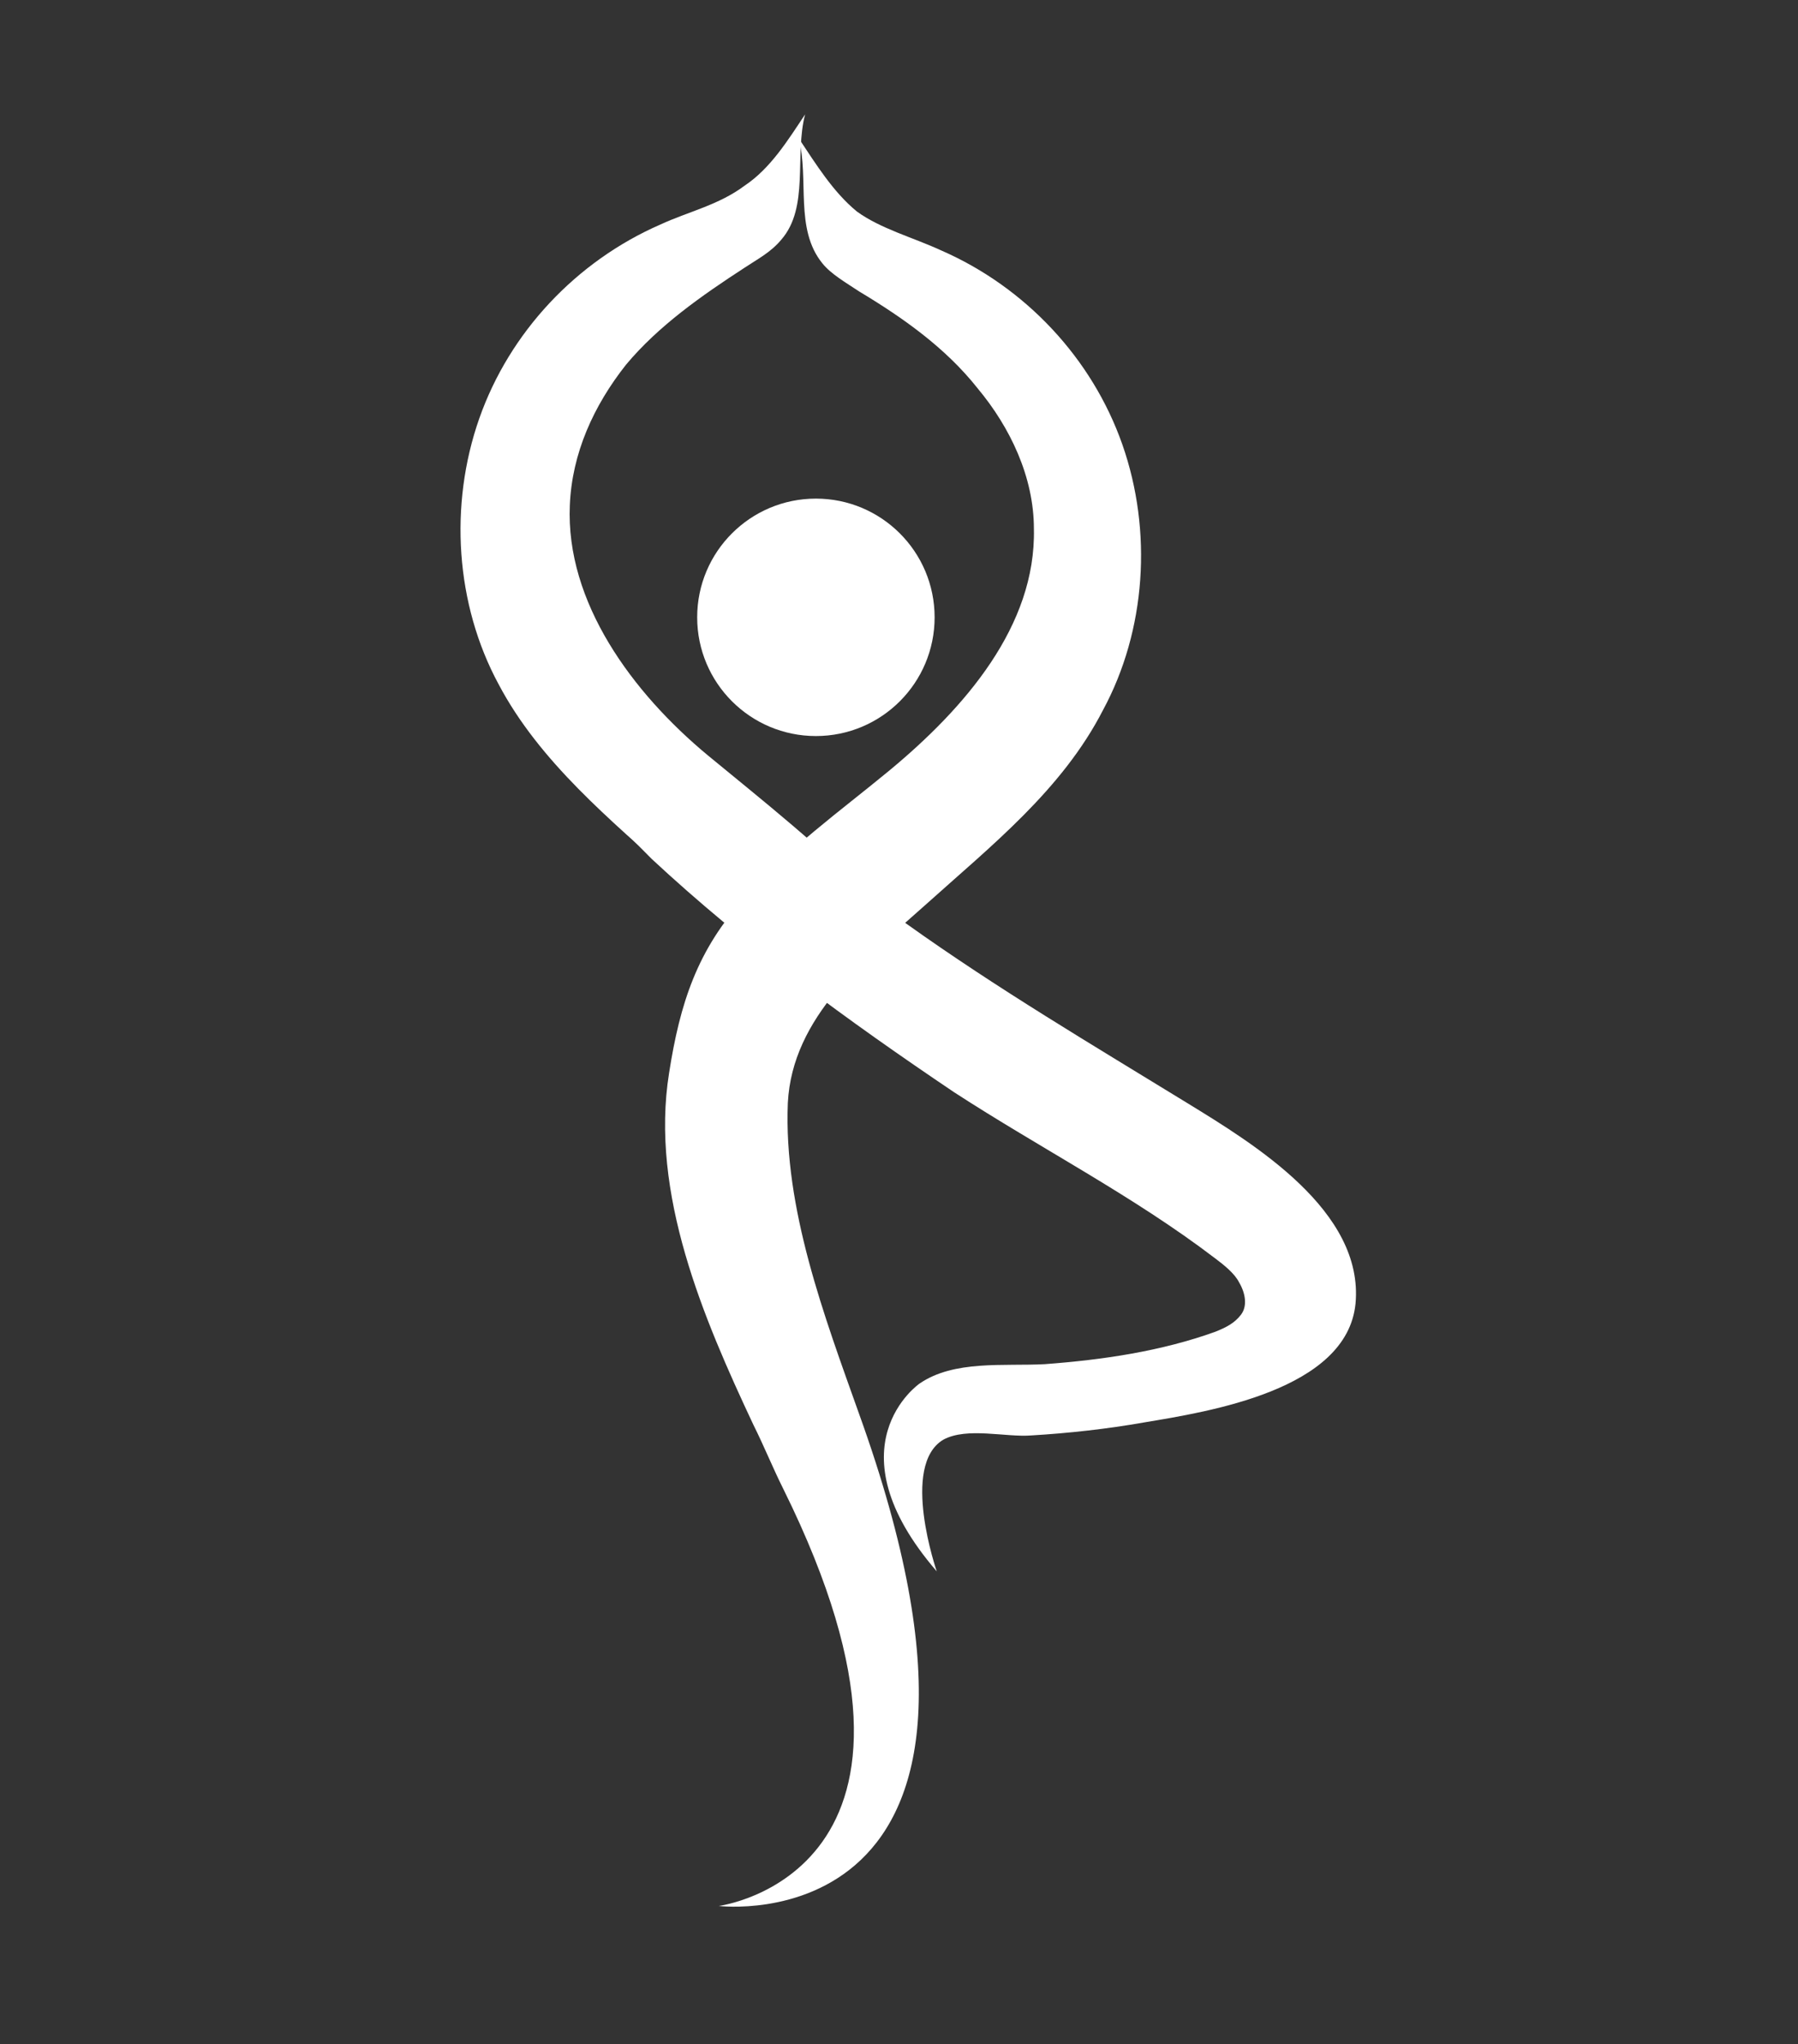
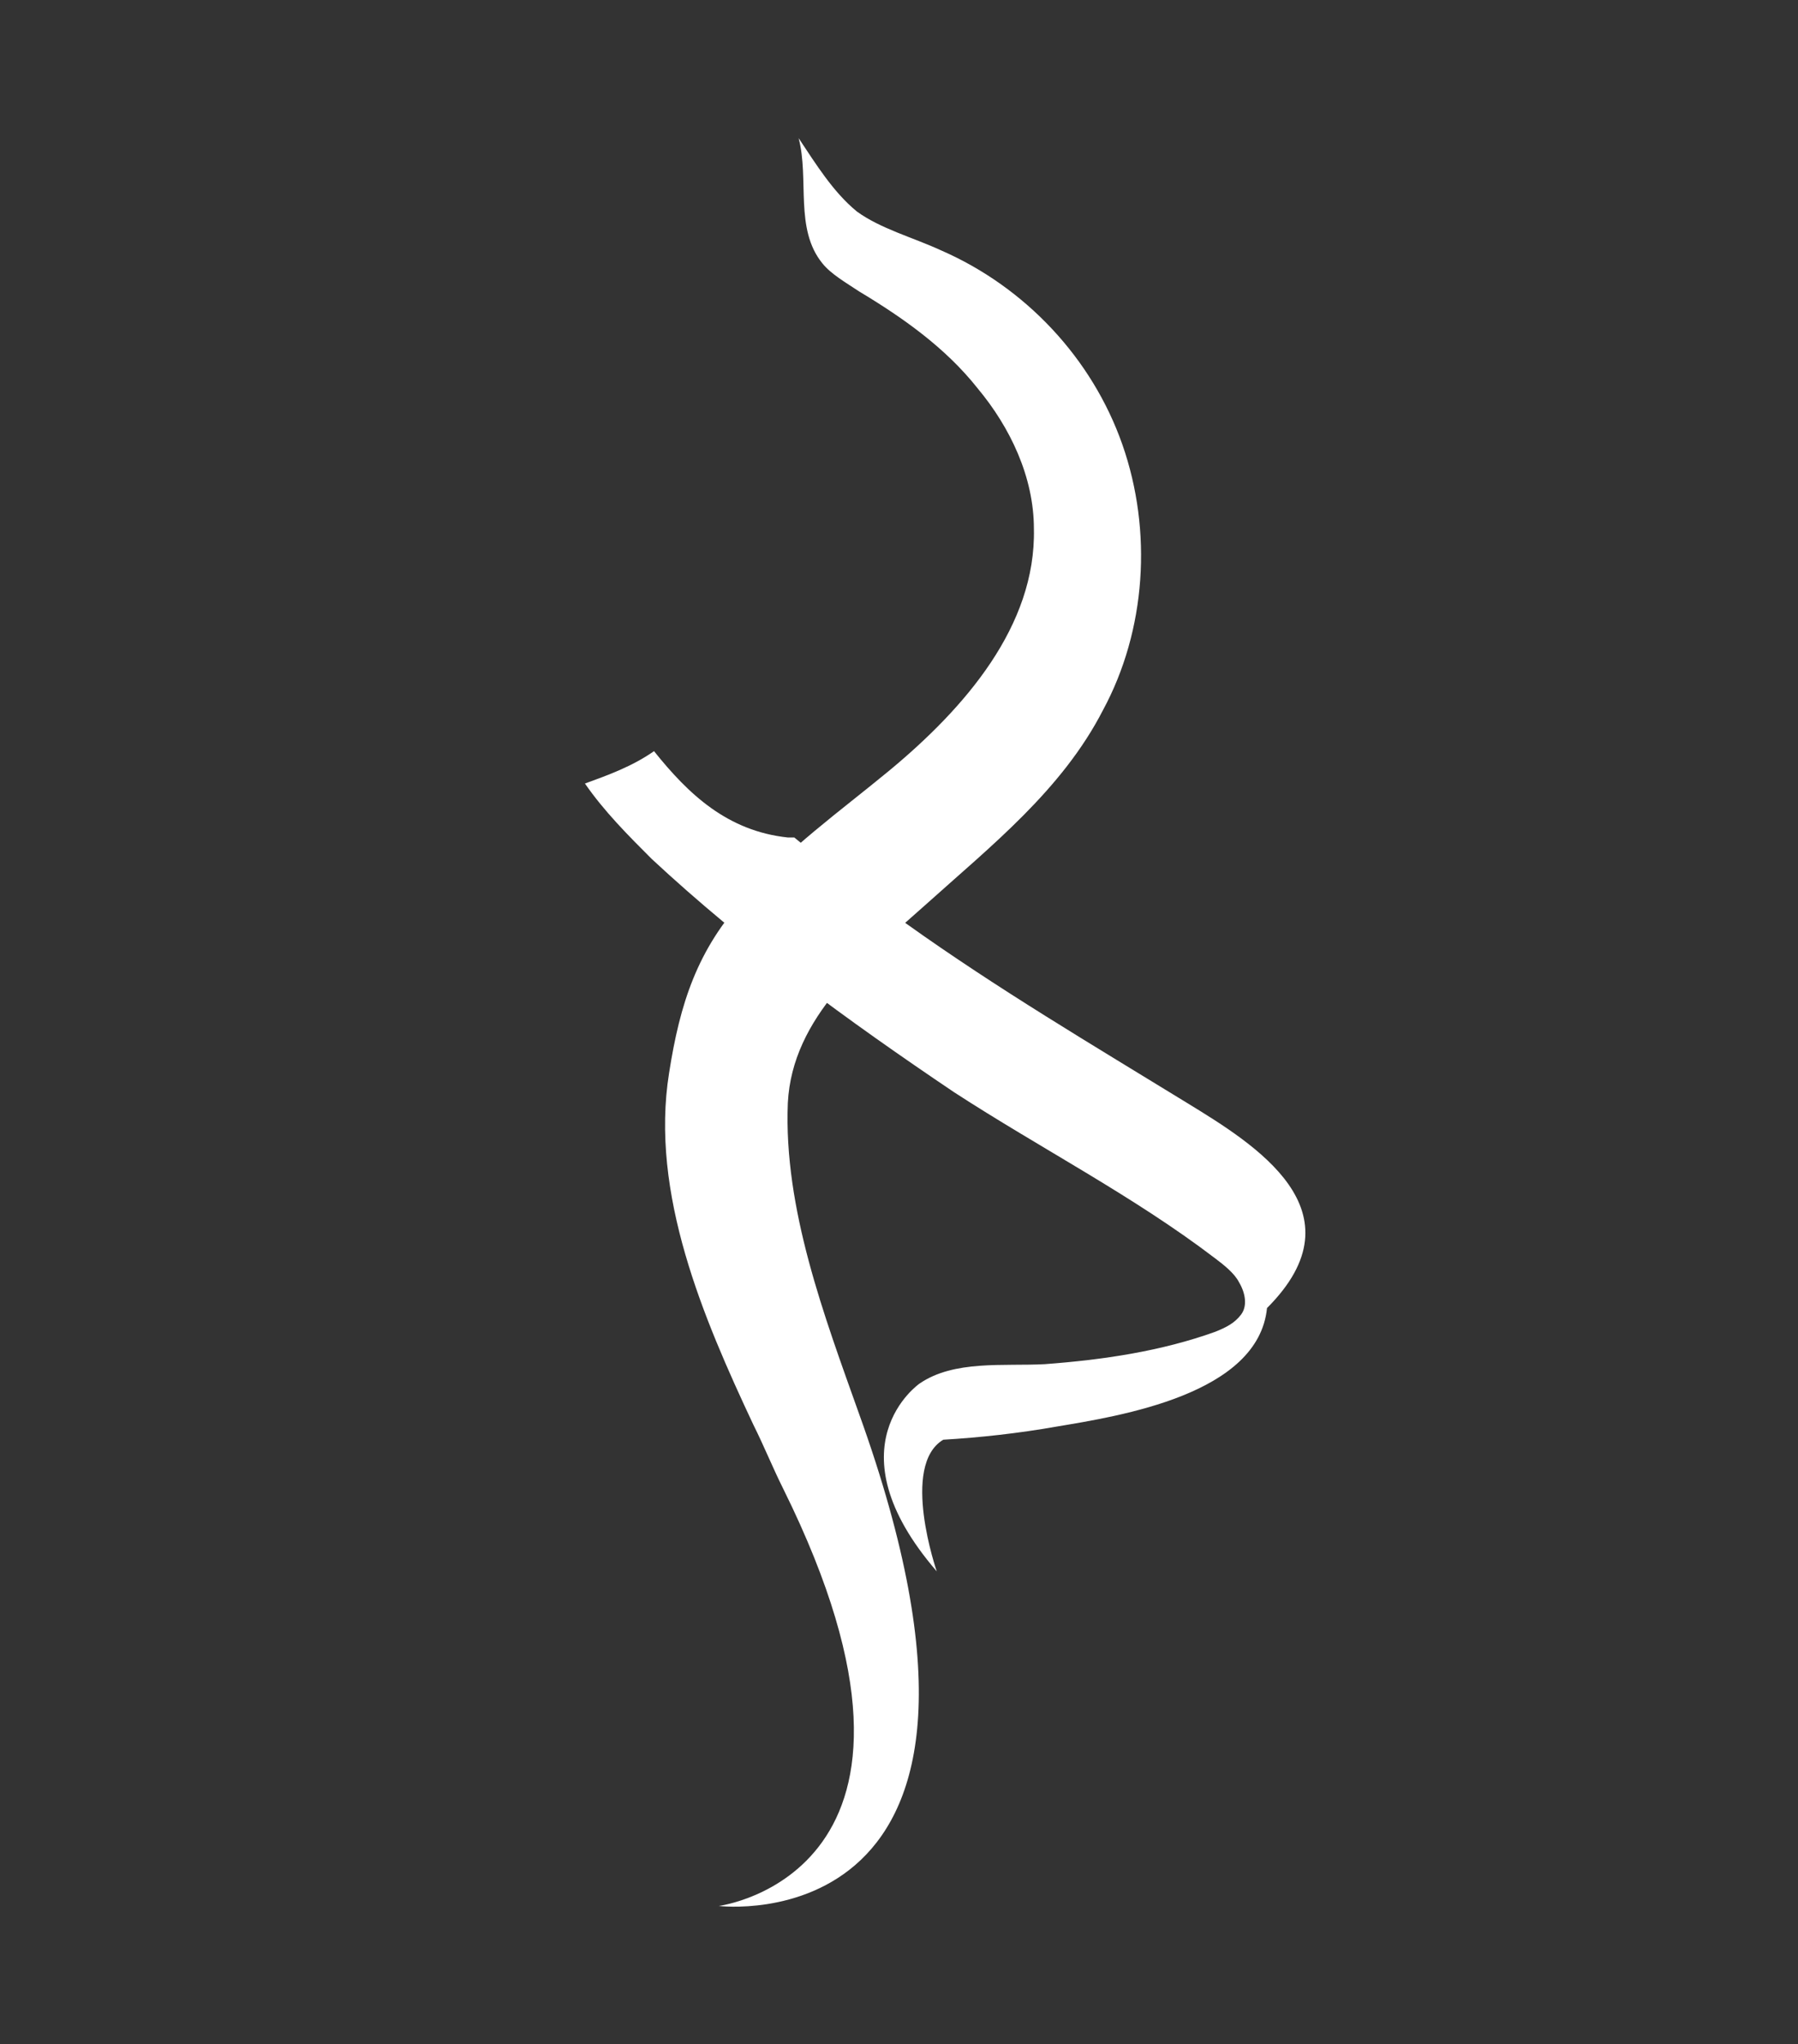
<svg xmlns="http://www.w3.org/2000/svg" version="1.1" id="Layer_1" x="0px" y="0px" viewBox="0 0 83.3 94.7" style="enable-background:new 0 0 83.3 94.7;" xml:space="preserve">
  <rect x="0" y="0" width="83.3" height="94.7" fill="#333333" stroke="none" />
  <style type="text/css">
	.st0{fill:#FFFFFF;}
</style>
  <g>
    <g>
      <path class="st0" d="M37,6.4c0.5,1.9-0.2,4.2,1.1,5.8c0.4,0.5,1.1,0.9,1.7,1.3c2,1.2,4,2.6,5.5,4.5c1.5,1.8,2.6,4.1,2.6,6.5    c0.1,4.5-3.2,8.3-6.7,11.2c-2.3,1.9-4.7,3.6-6.7,5.9c-2.2,2.4-3,4.9-3.5,8.1c-0.9,5.6,1.6,11.4,3.9,16.3c0.5,1,0.9,2,1.4,3    c8.8,17.8-3,19.3-3,19.3s15.4,1.9,6.5-22.8c-1.6-4.5-3.5-9.5-3.3-14.4c0.2-4,3.6-6.7,6.4-9.2c3-2.7,6.3-5.3,8.2-9    c2-3.7,2.3-8.3,0.9-12.3c-1.4-4-4.5-7.3-8.4-9c-1.3-0.6-2.8-1-3.9-1.8C38.6,8.9,37.8,7.6,37,6.4z" />
    </g>
    <g>
-       <path class="st0" d="M35.7,43.8c1,0.4,1.9,1.1,2.7,2c1.6,0.6,3.3,1.6,4.8,2.9c0-0.1,0-0.1,0-0.2c-0.5-3.2-0.6-4.4-2.8-6.8    c-2-2.2-5.3-4.8-7.6-6.7c-3.5-2.9-6.6-7.1-6.4-11.6c0.1-2.4,1.1-4.6,2.6-6.5c1.5-1.8,3.5-3.2,5.5-4.5c0.6-0.4,1.2-0.7,1.7-1.3    c1.3-1.5,0.6-3.9,1.1-5.8c-0.8,1.2-1.6,2.5-2.8,3.3c-1.2,0.9-2.6,1.2-3.9,1.8c-3.9,1.7-7,5-8.4,9s-1.1,8.6,0.9,12.3    c1.9,3.6,5.2,6.3,8.2,9c1,0.9,2.6,1.5,3.5,2.5C35.2,43.3,35.2,43.6,35.7,43.8z" />
+       </g>
+     <g>
+       <path class="st0" d="M55,51.1c-4.4-2.7-8.8-5.3-13-8.3c-1.6-1.2-3.4-2.5-5.2-4c-0.1,0-0.2,0-0.3,0c-2.8-0.3-4.6-2-6.2-4    c-1,0.7-2.1,1.1-3.2,1.5c0.9,1.3,2,2.4,3.1,3.5c4.3,4,9.1,7.5,14,10.8c4,2.6,8.3,4.8,12.1,7.7c0.4,0.3,0.9,0.7,1.1,1.1    c0.3,0.5,0.4,1.1,0.1,1.5c-0.3,0.4-0.7,0.6-1.2,0.8c-2.5,0.9-5.2,1.3-7.9,1.5c-1.9,0.1-4.2-0.2-5.8,0.9c0,0-4.2,2.9,0.8,8.7    c0,0-1.7-4.9,0.3-6.1c1.7-0.1,3.5-0.3,5.2-0.6c3-0.5,9.4-1.5,9.8-5.5C63.2,56.1,58.1,53,55,51.1z" />
    </g>
    <g>
-       <path class="st0" d="M55,51.1c-4.4-2.7-8.8-5.3-13-8.3c-1.6-1.2-3.4-2.5-5.2-4c-0.1,0-0.2,0-0.3,0c-2.8-0.3-4.6-2-6.2-4    c-1,0.7-2.1,1.1-3.2,1.5c0.9,1.3,2,2.4,3.1,3.5c4.3,4,9.1,7.5,14,10.8c4,2.6,8.3,4.8,12.1,7.7c0.4,0.3,0.9,0.7,1.1,1.1    c0.3,0.5,0.4,1.1,0.1,1.5c-0.3,0.4-0.7,0.6-1.2,0.8c-2.5,0.9-5.2,1.3-7.9,1.5c-1.9,0.1-4.2-0.2-5.8,0.9c0,0-4.2,2.9,0.8,8.7    c0,0-1.7-4.9,0.3-6.1c1.1-0.6,2.9-0.1,4.1-0.2c1.7-0.1,3.5-0.3,5.2-0.6c3-0.5,9.4-1.5,9.8-5.5C63.2,56.1,58.1,53,55,51.1z" />
-     </g>
-     <g>
-       <circle class="st0" cx="37.8" cy="28.6" r="5.5" />
-     </g>
+       </g>
  </g>
</svg>